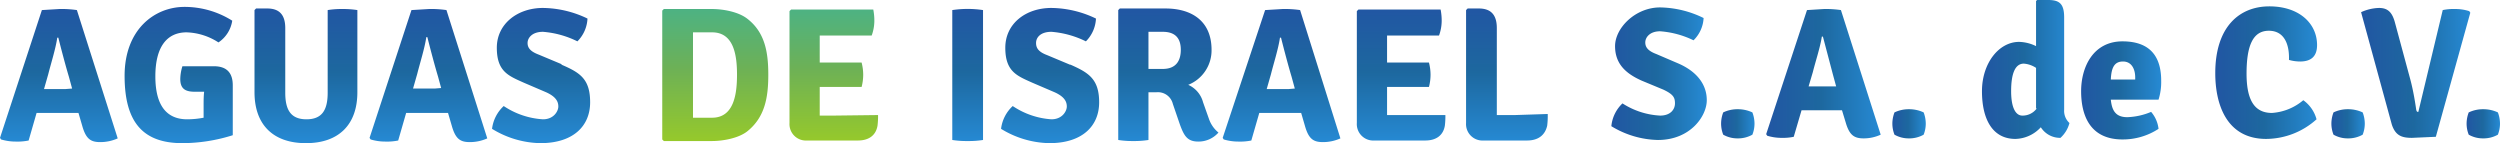
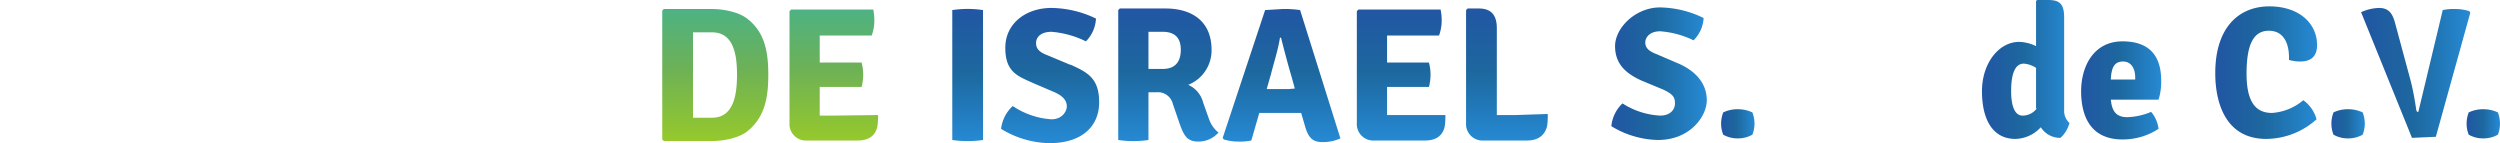
<svg xmlns="http://www.w3.org/2000/svg" xmlns:xlink="http://www.w3.org/1999/xlink" viewBox="0 0 471.5 27">
  <defs>
    <style>.cls-1{fill:url(#linear-gradient);}.cls-2{fill:url(#linear-gradient-2);}.cls-3{fill:url(#linear-gradient-3);}.cls-4{fill:url(#linear-gradient-4);}.cls-5{fill:url(#linear-gradient-5);}.cls-6{fill:url(#linear-gradient-6);}.cls-7{fill:url(#linear-gradient-7);}.cls-8{fill:url(#linear-gradient-8);}.cls-9{fill:url(#linear-gradient-9);}.cls-10{fill:url(#linear-gradient-10);}.cls-11{fill:url(#linear-gradient-11);}.cls-12{fill:url(#linear-gradient-12);}.cls-13{fill:url(#linear-gradient-13);}</style>
    <linearGradient id="linear-gradient" x1="303.8" y1="13.78" x2="321.82" y2="13.78" gradientUnits="userSpaceOnUse">
      <stop offset="0" stop-color="#2156a3" />
      <stop offset="0.48" stop-color="#1d689f" />
      <stop offset="1" stop-color="#268ad4" />
    </linearGradient>
    <linearGradient id="linear-gradient-2" x1="324.58" y1="23.33" x2="330.9" y2="23.33" xlink:href="#linear-gradient" />
    <linearGradient id="linear-gradient-3" x1="333.06" y1="13.83" x2="354.75" y2="13.83" xlink:href="#linear-gradient" />
    <linearGradient id="linear-gradient-4" x1="356.87" y1="23.33" x2="363.19" y2="23.33" xlink:href="#linear-gradient" />
    <linearGradient id="linear-gradient-5" x1="373.84" y1="13.11" x2="390.36" y2="13.11" xlink:href="#linear-gradient" />
    <linearGradient id="linear-gradient-6" x1="392.59" y1="16.99" x2="407.68" y2="16.99" xlink:href="#linear-gradient" />
    <linearGradient id="linear-gradient-7" x1="417.83" y1="13.76" x2="437" y2="13.76" xlink:href="#linear-gradient" />
    <linearGradient id="linear-gradient-8" x1="439.69" y1="23.33" x2="446.01" y2="23.33" xlink:href="#linear-gradient" />
    <linearGradient id="linear-gradient-9" x1="445.35" y1="13.72" x2="465.91" y2="13.72" xlink:href="#linear-gradient" />
    <linearGradient id="linear-gradient-10" x1="465.21" y1="23.33" x2="471.53" y2="23.33" xlink:href="#linear-gradient" />
    <linearGradient id="linear-gradient-11" x1="55.67" y1="1.36" x2="55.67" y2="26.98" xlink:href="#linear-gradient" />
    <linearGradient id="linear-gradient-12" x1="145.29" y1="1.68" x2="145.29" y2="26.65" gradientUnits="userSpaceOnUse">
      <stop offset="0" stop-color="#4db283" />
      <stop offset="0.45" stop-color="#6db156" />
      <stop offset="1" stop-color="#96c92b" />
    </linearGradient>
    <linearGradient id="linear-gradient-13" x1="235.73" y1="1.36" x2="235.73" y2="26.98" xlink:href="#linear-gradient" />
  </defs>
  <title>sadecv_1</title>
  <g id="Capa_2" data-name="Capa 2">
    <g id="Capa_1-2" data-name="Capa 1">
      <path class="cls-1" d="M306,19.5a14.4,14.4,0,0,0,7.1,2.3c2,0,2.8-1.2,2.8-2.3s-.3-1.7-2.2-2.6l-4.1-1.7c-2.9-1.3-5-3.1-5-6.5s3.8-7.3,8.5-7.3a19.2,19.2,0,0,1,8.2,2,6.3,6.3,0,0,1-1.9,4.2,17.3,17.3,0,0,0-6.3-1.7c-2,0-2.8,1.2-2.8,2.1s.5,1.6,2.1,2.2l4.2,1.8c3.4,1.5,5.3,3.9,5.3,6.9s-3.1,7.5-9.2,7.5a17.5,17.5,0,0,1-8.8-2.6A6.8,6.8,0,0,1,306,19.5Z" />
      <path class="cls-2" d="M325,21.2a6.2,6.2,0,0,1,2.7-.6,6.4,6.4,0,0,1,2.8.6,6,6,0,0,1,.4,2.1,5.7,5.7,0,0,1-.4,2.1,5.5,5.5,0,0,1-2.8.7,5.4,5.4,0,0,1-2.7-.7,5.7,5.7,0,0,1-.4-2.1A6,6,0,0,1,325,21.2Z" />
-       <path class="cls-3" d="M339.8,20.7l-1.5,5.1a9.9,9.9,0,0,1-2.3.2,9.3,9.3,0,0,1-2.7-.4l-.2-.3,7.7-23.4,3.2-.2a19.6,19.6,0,0,1,3.2.2l7.5,23.5a7.7,7.7,0,0,1-3.2.7c-1.8,0-2.7-.6-3.4-3l-.7-2.3h-7.7Zm1.3-4.4h5.2l-.6-2.2-1.9-7.2h-.2c-.3,2-1.2,4.7-1.7,6.7Z" />
-       <path class="cls-4" d="M357.3,21.2a6.2,6.2,0,0,1,2.7-.6,6.4,6.4,0,0,1,2.8.6,6,6,0,0,1,.4,2.1,5.7,5.7,0,0,1-.4,2.1,5.5,5.5,0,0,1-2.8.7,5.4,5.4,0,0,1-2.7-.7,5.7,5.7,0,0,1-.4-2.1A6,6,0,0,1,357.3,21.2Z" />
      <path class="cls-5" d="M380.8,7.9a7.6,7.6,0,0,1,3.2.8V.2l.2-.2h2.1c2.2,0,3,.8,3,3.3V20.7a3.1,3.1,0,0,0,1,2.5,5.7,5.7,0,0,1-1.7,2.8,4.3,4.3,0,0,1-3.7-2,6.7,6.7,0,0,1-4.8,2.2c-4.3,0-6.3-3.7-6.3-9S377,7.9,380.8,7.9Zm3.2,12.5V12.8a4.9,4.9,0,0,0-2.3-.8c-1.7,0-2.4,2-2.4,5.2s.9,4.6,2.1,4.6A3.3,3.3,0,0,0,384.1,20.5Z" />
      <path class="cls-6" d="M398.1,18.8c.2,1.9.8,3.3,3.1,3.3a12.6,12.6,0,0,0,4.5-1,5.9,5.9,0,0,1,1.4,3.2,12.3,12.3,0,0,1-6.8,2c-6.1,0-7.8-4.5-7.8-9.1s2.3-9.4,7.8-9.4,7.3,3.2,7.3,7.4a11.1,11.1,0,0,1-.5,3.6Zm0-3.8h4.6v-.4c0-1.6-.7-3-2.3-3S398.2,12.7,398.1,15Z" />
      <path class="cls-7" d="M427.9,5.8c-3,0-4.2,2.8-4.2,8.1s1.7,7.4,4.8,7.4a10.2,10.2,0,0,0,5.9-2.4,6.5,6.5,0,0,1,2.5,3.6,14.3,14.3,0,0,1-9.5,3.7c-7.4,0-9.6-6.4-9.6-12.4,0-8.8,4.6-12.6,10.2-12.6s9,3.2,9,7.3c0,2.2-1.2,3.1-3.2,3.1a7.8,7.8,0,0,1-2.1-.3C431.8,8.5,430.9,5.8,427.9,5.8Z" />
      <path class="cls-8" d="M440.1,21.2a6.2,6.2,0,0,1,2.7-.6,6.4,6.4,0,0,1,2.8.6,6,6,0,0,1,.4,2.1,5.7,5.7,0,0,1-.4,2.1,5.5,5.5,0,0,1-2.8.7,5.4,5.4,0,0,1-2.7-.7,5.7,5.7,0,0,1-.4-2.1A6,6,0,0,1,440.1,21.2Z" />
-       <path class="cls-9" d="M460.7,1.9a10.1,10.1,0,0,1,2.4-.2,8.6,8.6,0,0,1,2.6.4l.2.3-6.5,23.4-4.5.2c-1.9,0-3.1-.4-3.8-2.5L445.3,2.3a8.6,8.6,0,0,1,3.4-.8c1.7,0,2.5.9,3,2.8l2.7,10c.6,2.1,1,4.3,1.3,6.4.1.4.2.4.4.4Z" />
+       <path class="cls-9" d="M460.7,1.9a10.1,10.1,0,0,1,2.4-.2,8.6,8.6,0,0,1,2.6.4l.2.3-6.5,23.4-4.5.2L445.3,2.3a8.6,8.6,0,0,1,3.4-.8c1.7,0,2.5.9,3,2.8l2.7,10c.6,2.1,1,4.3,1.3,6.4.1.4.2.4.4.4Z" />
      <path class="cls-10" d="M465.6,21.2a6.2,6.2,0,0,1,2.7-.6,6.4,6.4,0,0,1,2.8.6,6,6,0,0,1,.4,2.1,5.7,5.7,0,0,1-.4,2.1,5.5,5.5,0,0,1-2.8.7,5.4,5.4,0,0,1-2.7-.7,5.7,5.7,0,0,1-.4-2.1A6,6,0,0,1,465.6,21.2Z" />
-       <path id="_Trazado_compuesto_" data-name="&lt;Trazado compuesto&gt;" class="cls-11" d="M11.2,1.7l-3.3.2L0,26l.2.3a9.6,9.6,0,0,0,2.8.4,10.2,10.2,0,0,0,2.4-.2l1.5-5.2h7.9l.7,2.4c.7,2.5,1.6,3.1,3.4,3.1a8,8,0,0,0,3.3-.7L14.5,1.9A20.2,20.2,0,0,0,11.2,1.7Zm1.1,15.1H8.3L9.1,14c.5-2,1.4-4.8,1.7-6.9H11c.6,2.4,1.4,5.4,2,7.4l.6,2.2Zm27.8-4.3H34.4a8.6,8.6,0,0,0-.4,2.4c0,1.8.9,2.4,2.7,2.4h1.8c-.1.9-.1,1.7-.1,2.5v2.4a16.5,16.5,0,0,1-3.1.3c-3.8,0-6-2.5-6-8.1s2.2-8.3,5.9-8.3a11.7,11.7,0,0,1,6,1.9,6,6,0,0,0,2.6-4.1,16.9,16.9,0,0,0-9-2.6c-5.6,0-11.3,4.2-11.3,13S27,27,34.4,27a31.8,31.8,0,0,0,9.5-1.5V16.1C43.9,14,43,12.4,40.1,12.5ZM61.8,1.9V17.5c0,3.3-1.1,5-4,5s-4-1.7-4-5V5.3c0-2.6-1.2-3.7-3.4-3.7H48.3l-.3.3V17.4c0,6.1,3.5,9.6,9.7,9.6s9.7-3.5,9.7-9.6V1.9a17.8,17.8,0,0,0-2.9-.2A15.9,15.9,0,0,0,61.8,1.9Zm19.1-.2-3.3.2L69.7,26l.2.3a9.6,9.6,0,0,0,2.8.4,10.2,10.2,0,0,0,2.4-.2l1.5-5.2h7.9l.7,2.4c.7,2.5,1.6,3.1,3.4,3.1a8,8,0,0,0,3.3-.7L84.2,1.9A20.2,20.2,0,0,0,80.9,1.7ZM82,16.7H77.9l.8-2.8c.5-2,1.4-4.8,1.7-6.9h.2c.6,2.4,1.4,5.4,2,7.4l.6,2.2Zm23.9-4.6-4.3-1.8C100,9.7,99.5,9,99.5,8.1s.8-2.1,2.9-2.1a17.7,17.7,0,0,1,6.5,1.8,6.5,6.5,0,0,0,1.9-4.3,19.8,19.8,0,0,0-8.4-2c-4.8,0-8.7,3-8.7,7.5s2.2,5.3,5.1,6.6l4.2,1.8c2,.9,2.3,1.9,2.3,2.7s-.8,2.4-2.9,2.4A14.9,14.9,0,0,1,95,20a7,7,0,0,0-2.2,4.3,18,18,0,0,0,9.1,2.7c6.3,0,9.4-3.3,9.4-7.7S109.4,13.7,105.9,12.2Z" />
      <path id="_Trazado_compuesto_2" data-name="&lt;Trazado compuesto&gt;" class="cls-12" d="M140.9,3.5c-1.7-1.3-4.6-1.8-6.6-1.8h-9.1l-.3.3V26.3l.3.3h9.1c2,0,4.9-.5,6.6-1.8,3.4-2.7,4-6.5,4-10.7S144.3,6.1,140.9,3.5Zm-6.6,18.7h-3.6V6.1h3.6c4.1,0,4.7,4.3,4.7,8S138.4,22.2,134.3,22.2Zm23-.4h-2.7c0-1,0-1.7,0-2.6V16.4h7.9a9.2,9.2,0,0,0,.3-2.3,9.2,9.2,0,0,0-.3-2.3h-7.9V9.3c0-.9,0-1.6,0-2.6h9.8a8.2,8.2,0,0,0,.5-2.6,10.8,10.8,0,0,0-.2-2.3H149.2l-.3.3V23.2a3.1,3.1,0,0,0,3.3,3.3h9.6c2.1,0,3.4-1,3.7-2.8a14.8,14.8,0,0,0,.1-2Z" />
      <path id="_Trazado_compuesto_3" data-name="&lt;Trazado compuesto&gt;" class="cls-13" d="M179.6,1.9V26.4a17.2,17.2,0,0,0,2.9.2,17.1,17.1,0,0,0,2.9-.2V1.9a19.5,19.5,0,0,0-5.8,0Zm22.2,10.3-4.3-1.8c-1.6-.6-2.1-1.3-2.1-2.3s.8-2.1,2.9-2.1a17.8,17.8,0,0,1,6.5,1.8,6.5,6.5,0,0,0,1.9-4.3,19.8,19.8,0,0,0-8.4-2c-4.9,0-8.7,3-8.7,7.5s2.2,5.3,5.1,6.6l4.2,1.8c2,.9,2.3,1.9,2.3,2.7s-.8,2.4-2.9,2.4A14.8,14.8,0,0,1,191,20a7,7,0,0,0-2.2,4.3,18,18,0,0,0,9.1,2.7c6.3,0,9.4-3.3,9.4-7.7S205.3,13.7,201.9,12.2ZM228,22.4l-1.1-3.1a5,5,0,0,0-2.8-3.3,7,7,0,0,0,4.4-6.6c0-5.4-3.7-7.8-8.7-7.8h-8.6l-.3.3V26.4a16.8,16.8,0,0,0,2.8.2,16.7,16.7,0,0,0,2.9-.2v-9h1.5a2.9,2.9,0,0,1,3.1,2.2l1.3,3.8c.8,2.2,1.4,3.3,3.5,3.3a5,5,0,0,0,3.8-1.7A5.7,5.7,0,0,1,228,22.4ZM219.3,13h-2.7V6h2.7c2.7,0,3.4,1.6,3.4,3.4S222,13,219.3,13ZM241.9,1.7l-3.3.2L230.6,26l.2.3a9.6,9.6,0,0,0,2.8.4,10.2,10.2,0,0,0,2.4-.2l1.5-5.2h7.9l.7,2.4c.7,2.5,1.6,3.1,3.4,3.1a8,8,0,0,0,3.3-.7L245.2,1.9A20.2,20.2,0,0,0,241.9,1.7Zm1.1,15.1h-4.1l.8-2.8c.5-2,1.4-4.8,1.7-6.9h.2c.6,2.4,1.4,5.4,2,7.4l.6,2.2Zm18.6,5.1h0c0-1,0-1.7,0-2.6V16.4h7.9a9.2,9.2,0,0,0,.3-2.3,9.2,9.2,0,0,0-.3-2.3h-7.9V9.3c0-.9,0-1.6,0-2.6h9.8a8.2,8.2,0,0,0,.5-2.6,10.8,10.8,0,0,0-.2-2.3H256.2l-.3.3V23.2a3.1,3.1,0,0,0,3.3,3.3h9.6c2.1,0,3.4-1,3.7-2.8a14.8,14.8,0,0,0,.1-2h-11Zm24.1-.2h-3.4V5.3c0-2.6-1.2-3.7-3.4-3.7h-2.1l-.3.3V23.2a3.1,3.1,0,0,0,3.3,3.3H288c2.1,0,3.4-1,3.8-2.8a14.6,14.6,0,0,0,.1-2.2Z" />
    </g>
  </g>
</svg>